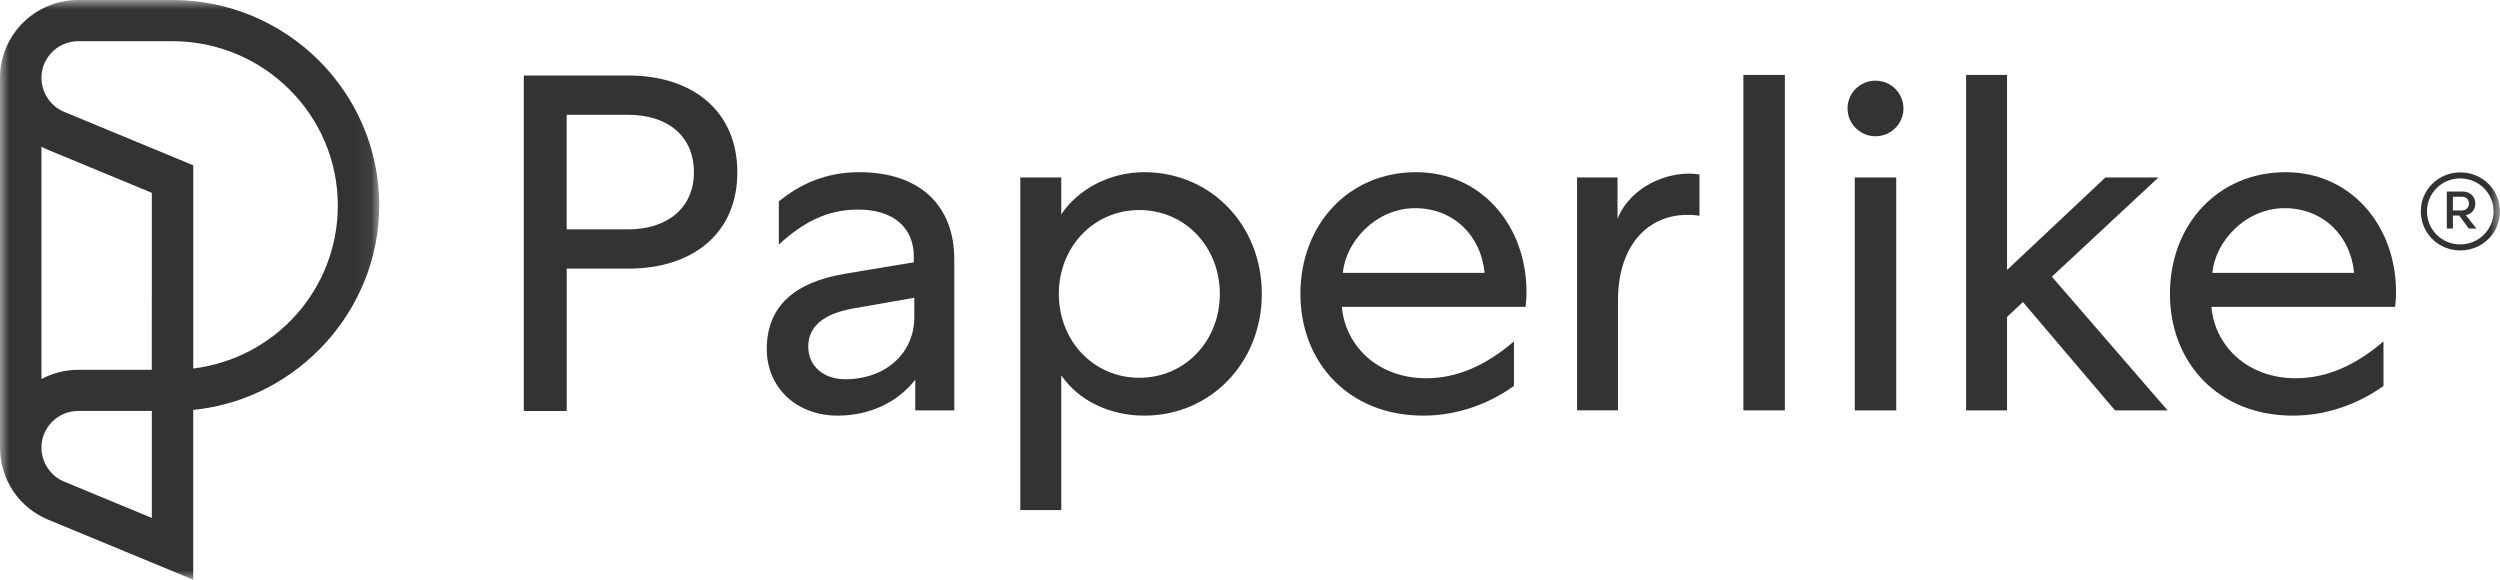
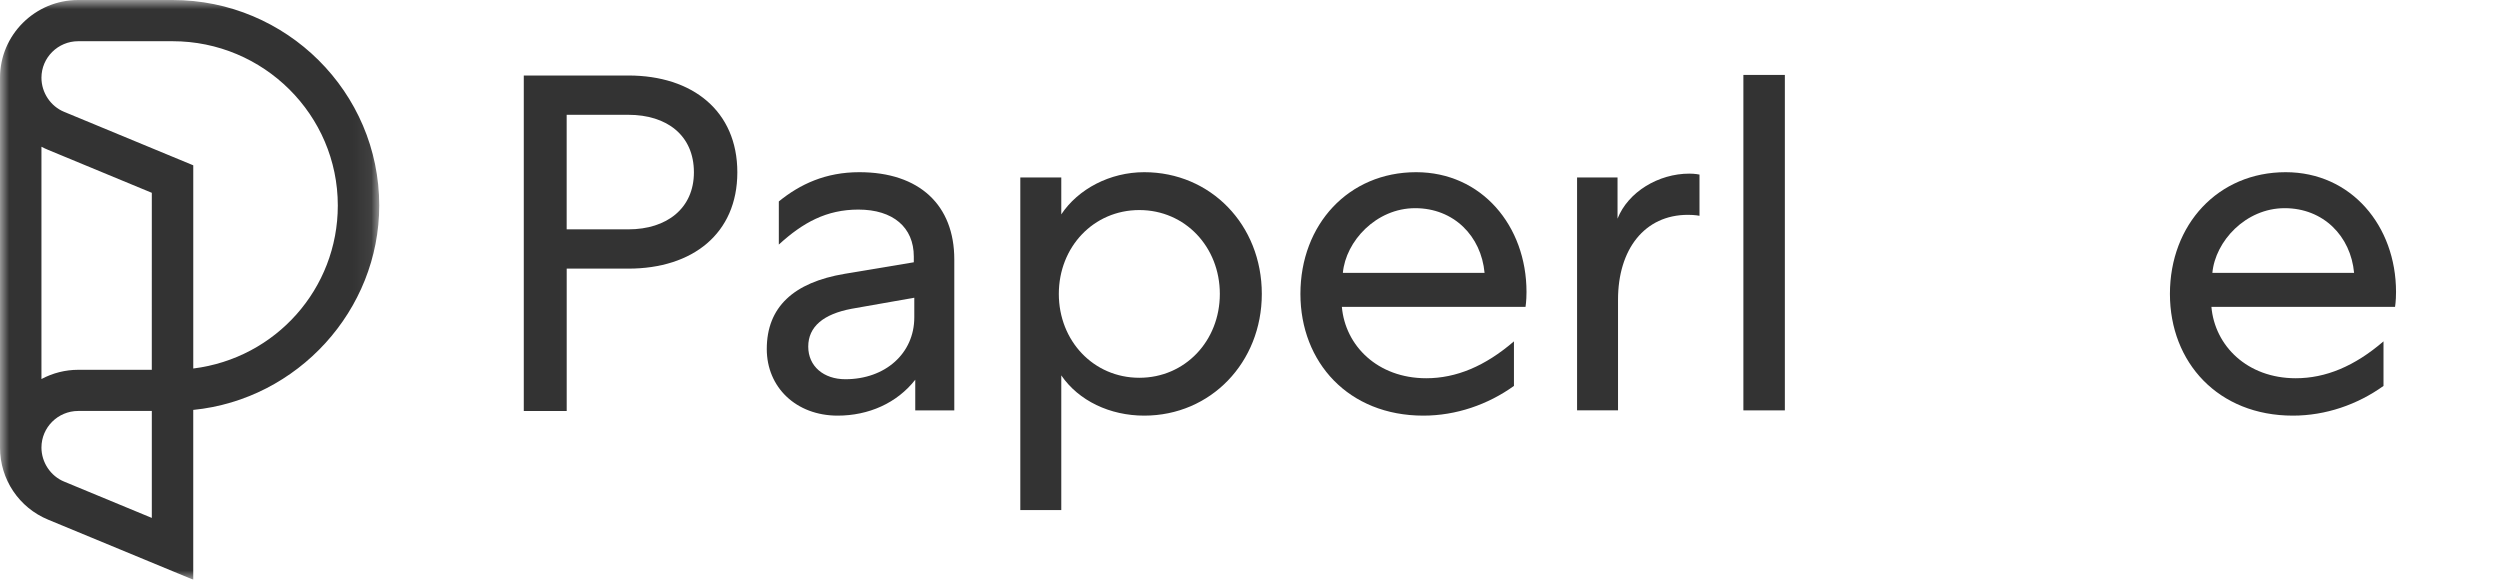
<svg xmlns="http://www.w3.org/2000/svg" width="138" height="32" viewBox="0 0 138 32" fill="none">
  <mask id="mask0_996_10176" style="mask-type:alpha" maskUnits="userSpaceOnUse" x="0" y="0" width="21" height="32">
    <path fill-rule="evenodd" clip-rule="evenodd" d="M0 0L20.934 0L20.934 32L0 32L0 0Z" fill="white" />
  </mask>
  <g mask="url(#mask0_996_10176)">
    <path fill-rule="evenodd" clip-rule="evenodd" d="M4.318 2.275C3.199 2.275 2.288 3.18 2.288 4.292C2.288 5.112 2.792 5.868 3.543 6.175L10.668 9.125L10.668 20.342C15.228 19.774 18.647 15.936 18.647 11.344C18.647 6.343 14.554 2.275 9.524 2.275L4.318 2.275ZM2.288 20.923C2.914 20.589 3.61 20.413 4.318 20.413H8.379L8.38 10.643L2.669 8.278C2.541 8.226 2.414 8.166 2.288 8.1L2.288 20.923ZM4.318 22.685C3.199 22.685 2.288 23.59 2.288 24.703C2.288 25.522 2.792 26.279 3.543 26.586L8.38 28.589L8.38 22.685H4.318ZM2.668 28.69C1.047 28.025 0 26.46 0 24.704L0 4.291C0 1.925 1.937 0 4.317 0L9.523 0C15.815 0 20.934 5.088 20.934 11.343C20.934 17.122 16.436 22.052 10.667 22.627L10.667 32L2.668 28.69Z" fill="#333333" />
  </g>
  <path fill-rule="evenodd" clip-rule="evenodd" d="M31.28 12.66H34.685C36.815 12.66 38.304 11.496 38.304 9.512C38.304 7.475 36.815 6.337 34.685 6.337H31.28L31.28 12.66ZM40.701 9.512C40.701 12.898 38.227 14.828 34.688 14.828H31.282L31.282 22.686H28.913L28.913 4.168H34.688C38.227 4.168 40.701 6.126 40.701 9.512Z" fill="#333333" />
  <path fill-rule="evenodd" clip-rule="evenodd" d="M46.664 20.933C48.872 20.933 50.469 19.503 50.469 17.52L50.469 16.435L47.009 17.044C45.466 17.335 44.615 18.022 44.615 19.133C44.615 20.218 45.466 20.933 46.664 20.933ZM50.442 14.161C50.442 12.548 49.297 11.569 47.382 11.569C45.625 11.569 44.322 12.283 42.991 13.5V11.119C44.162 10.167 45.572 9.505 47.435 9.505C50.761 9.505 52.677 11.33 52.677 14.32L52.677 22.653H50.522V20.96C49.511 22.255 47.94 22.943 46.238 22.943C43.949 22.943 42.326 21.383 42.326 19.266C42.326 16.965 43.789 15.589 46.637 15.113L50.442 14.478V14.161Z" fill="#333333" />
  <path fill-rule="evenodd" clip-rule="evenodd" d="M62.891 11.595C60.364 11.595 58.447 13.632 58.447 16.224C58.447 18.816 60.364 20.853 62.891 20.853C65.419 20.853 67.335 18.816 67.335 16.224C67.335 13.632 65.419 11.595 62.891 11.595ZM56.321 28.155L56.321 9.796H58.583V11.833C59.514 10.431 61.271 9.505 63.16 9.505C66.832 9.505 69.652 12.415 69.652 16.224C69.652 20.007 66.832 22.943 63.16 22.943C61.271 22.943 59.54 22.123 58.583 20.721L58.583 28.155H56.321Z" fill="#333333" />
  <path fill-rule="evenodd" clip-rule="evenodd" d="M81.948 15.062C81.762 13.025 80.246 11.491 78.117 11.491C75.961 11.491 74.285 13.317 74.126 15.062H81.948ZM83.57 21.303C82.133 22.334 80.377 22.943 78.568 22.943C74.443 22.943 71.783 20.007 71.783 16.224C71.783 12.388 74.443 9.505 78.169 9.505C81.787 9.505 84.263 12.468 84.263 16.117C84.263 16.621 84.209 16.938 84.209 16.938H74.071C74.257 19.081 76.04 20.879 78.728 20.879C80.377 20.879 81.974 20.218 83.57 18.843V21.303Z" fill="#333333" />
  <path fill-rule="evenodd" clip-rule="evenodd" d="M93.812 11.912C93.812 11.912 93.572 11.859 93.174 11.859C90.778 11.859 89.315 13.763 89.315 16.542V22.652H87.054V9.796H89.288V12.07C89.873 10.59 91.551 9.584 93.254 9.584C93.572 9.584 93.812 9.637 93.812 9.637V11.912Z" fill="#333333" />
  <mask id="mask1_996_10176" style="mask-type:alpha" maskUnits="userSpaceOnUse" x="0" y="0" width="138" height="32">
    <path fill-rule="evenodd" clip-rule="evenodd" d="M0 32L138 32V0L0 0L0 32Z" fill="white" />
  </mask>
  <g mask="url(#mask1_996_10176)">
    <path fill-rule="evenodd" clip-rule="evenodd" d="M96.235 22.653H98.524V4.136H96.235V22.653Z" fill="#333333" />
-     <path fill-rule="evenodd" clip-rule="evenodd" d="M102.384 22.653H104.672L104.672 9.796H102.384L102.384 22.653ZM103.527 7.521C102.676 7.521 101.984 6.833 101.984 5.986C101.984 5.14 102.676 4.452 103.527 4.452C104.379 4.452 105.071 5.14 105.071 5.986C105.071 6.833 104.379 7.521 103.527 7.521Z" fill="#333333" />
-     <path fill-rule="evenodd" clip-rule="evenodd" d="M110.789 14.902L116.217 9.797L119.145 9.797L113.263 15.273L119.65 22.653L116.749 22.653L111.667 16.674L110.789 17.494V22.653H108.528V4.136H110.789V14.902Z" fill="#333333" />
    <path fill-rule="evenodd" clip-rule="evenodd" d="M129.946 15.062C129.759 13.025 128.243 11.491 126.114 11.491C123.959 11.491 122.283 13.317 122.123 15.062H129.946ZM131.569 21.303C130.132 22.334 128.376 22.943 126.567 22.943C122.442 22.943 119.78 20.007 119.78 16.224C119.78 12.388 122.442 9.505 126.167 9.505C129.786 9.505 132.261 12.468 132.261 16.117C132.261 16.621 132.207 16.938 132.207 16.938H122.07C122.256 19.081 124.039 20.879 126.725 20.879C128.376 20.879 129.972 20.218 131.569 18.843V21.303Z" fill="#333333" />
-     <path fill-rule="evenodd" clip-rule="evenodd" d="M135.896 11.619C136.142 11.619 136.288 11.434 136.288 11.236C136.288 11.031 136.149 10.86 135.902 10.86H135.4V11.619H135.896ZM135.063 10.572H135.936C136.287 10.572 136.637 10.79 136.637 11.234C136.637 11.583 136.431 11.808 136.115 11.876L136.699 12.614H136.28L135.744 11.896H135.4V12.614H135.063V10.572ZM137.646 11.667C137.646 10.662 136.821 9.848 135.805 9.848C134.787 9.848 133.969 10.662 133.969 11.667C133.969 12.678 134.787 13.491 135.805 13.491C136.821 13.491 137.646 12.678 137.646 11.667ZM133.628 11.667C133.628 10.477 134.597 9.515 135.807 9.515C137.023 9.515 137.999 10.477 137.999 11.667C137.999 12.862 137.023 13.825 135.807 13.825C134.597 13.825 133.628 12.862 133.628 11.667Z" fill="#333333" />
  </g>
</svg>